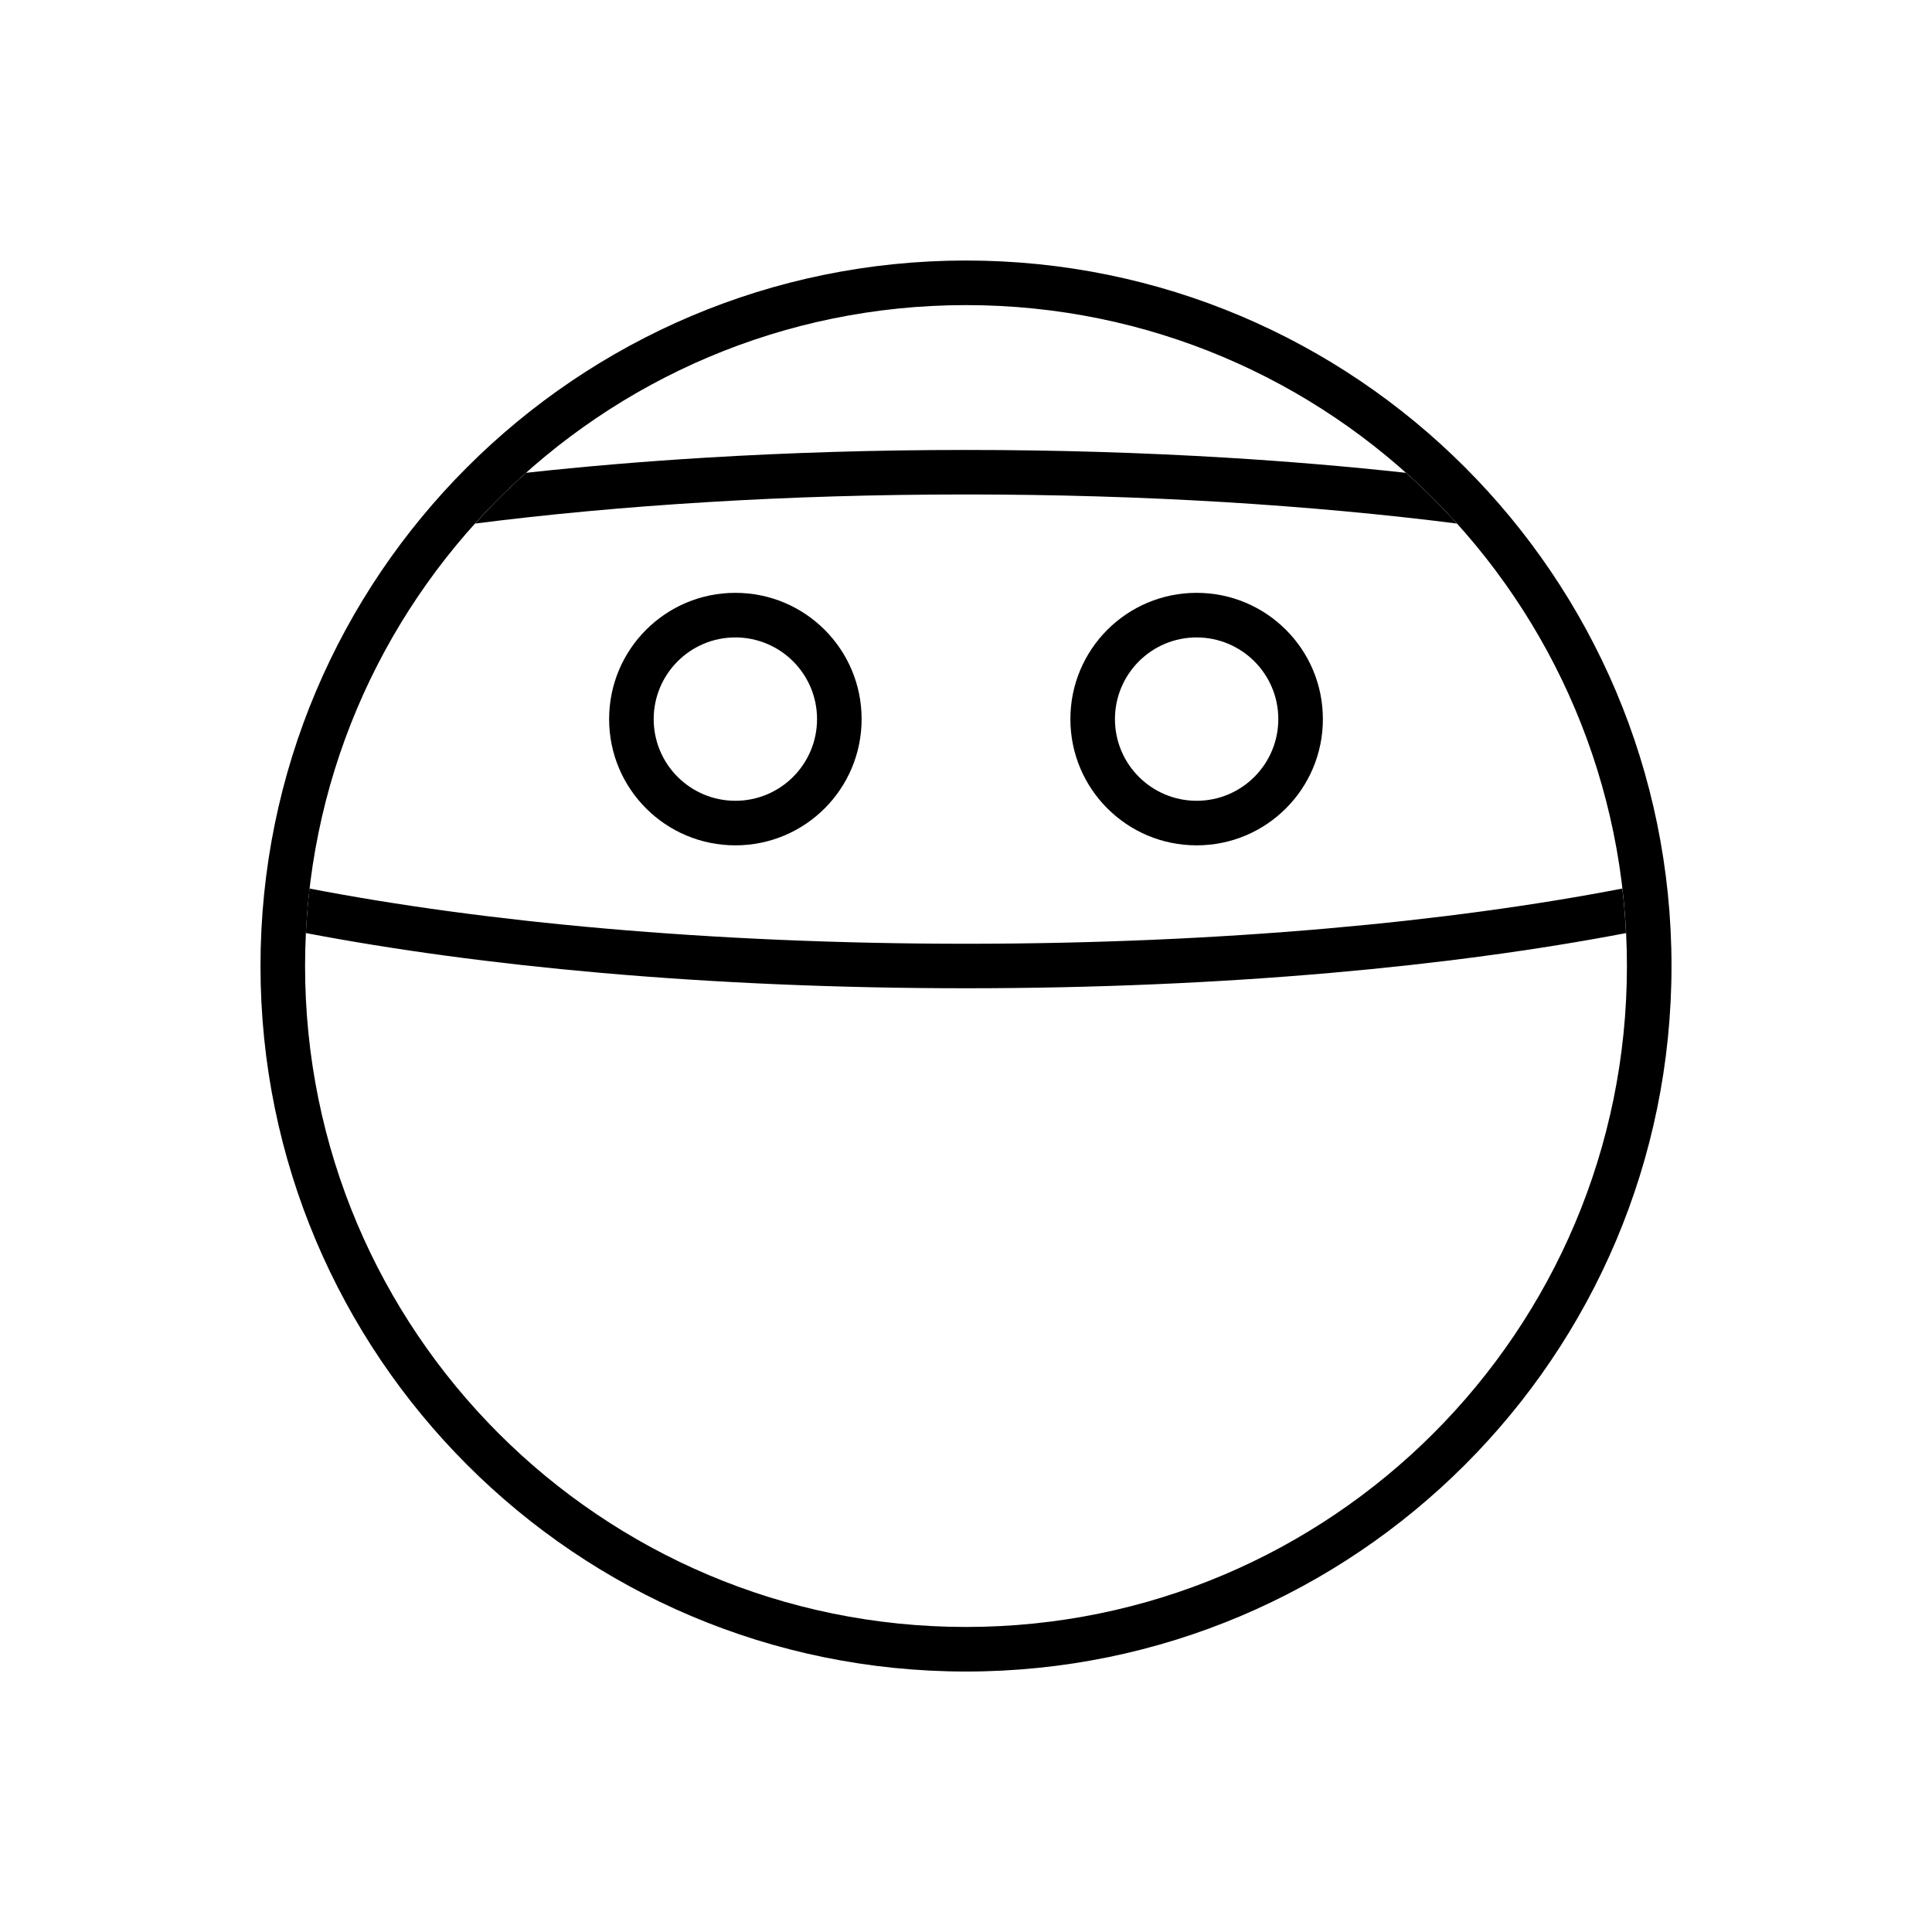
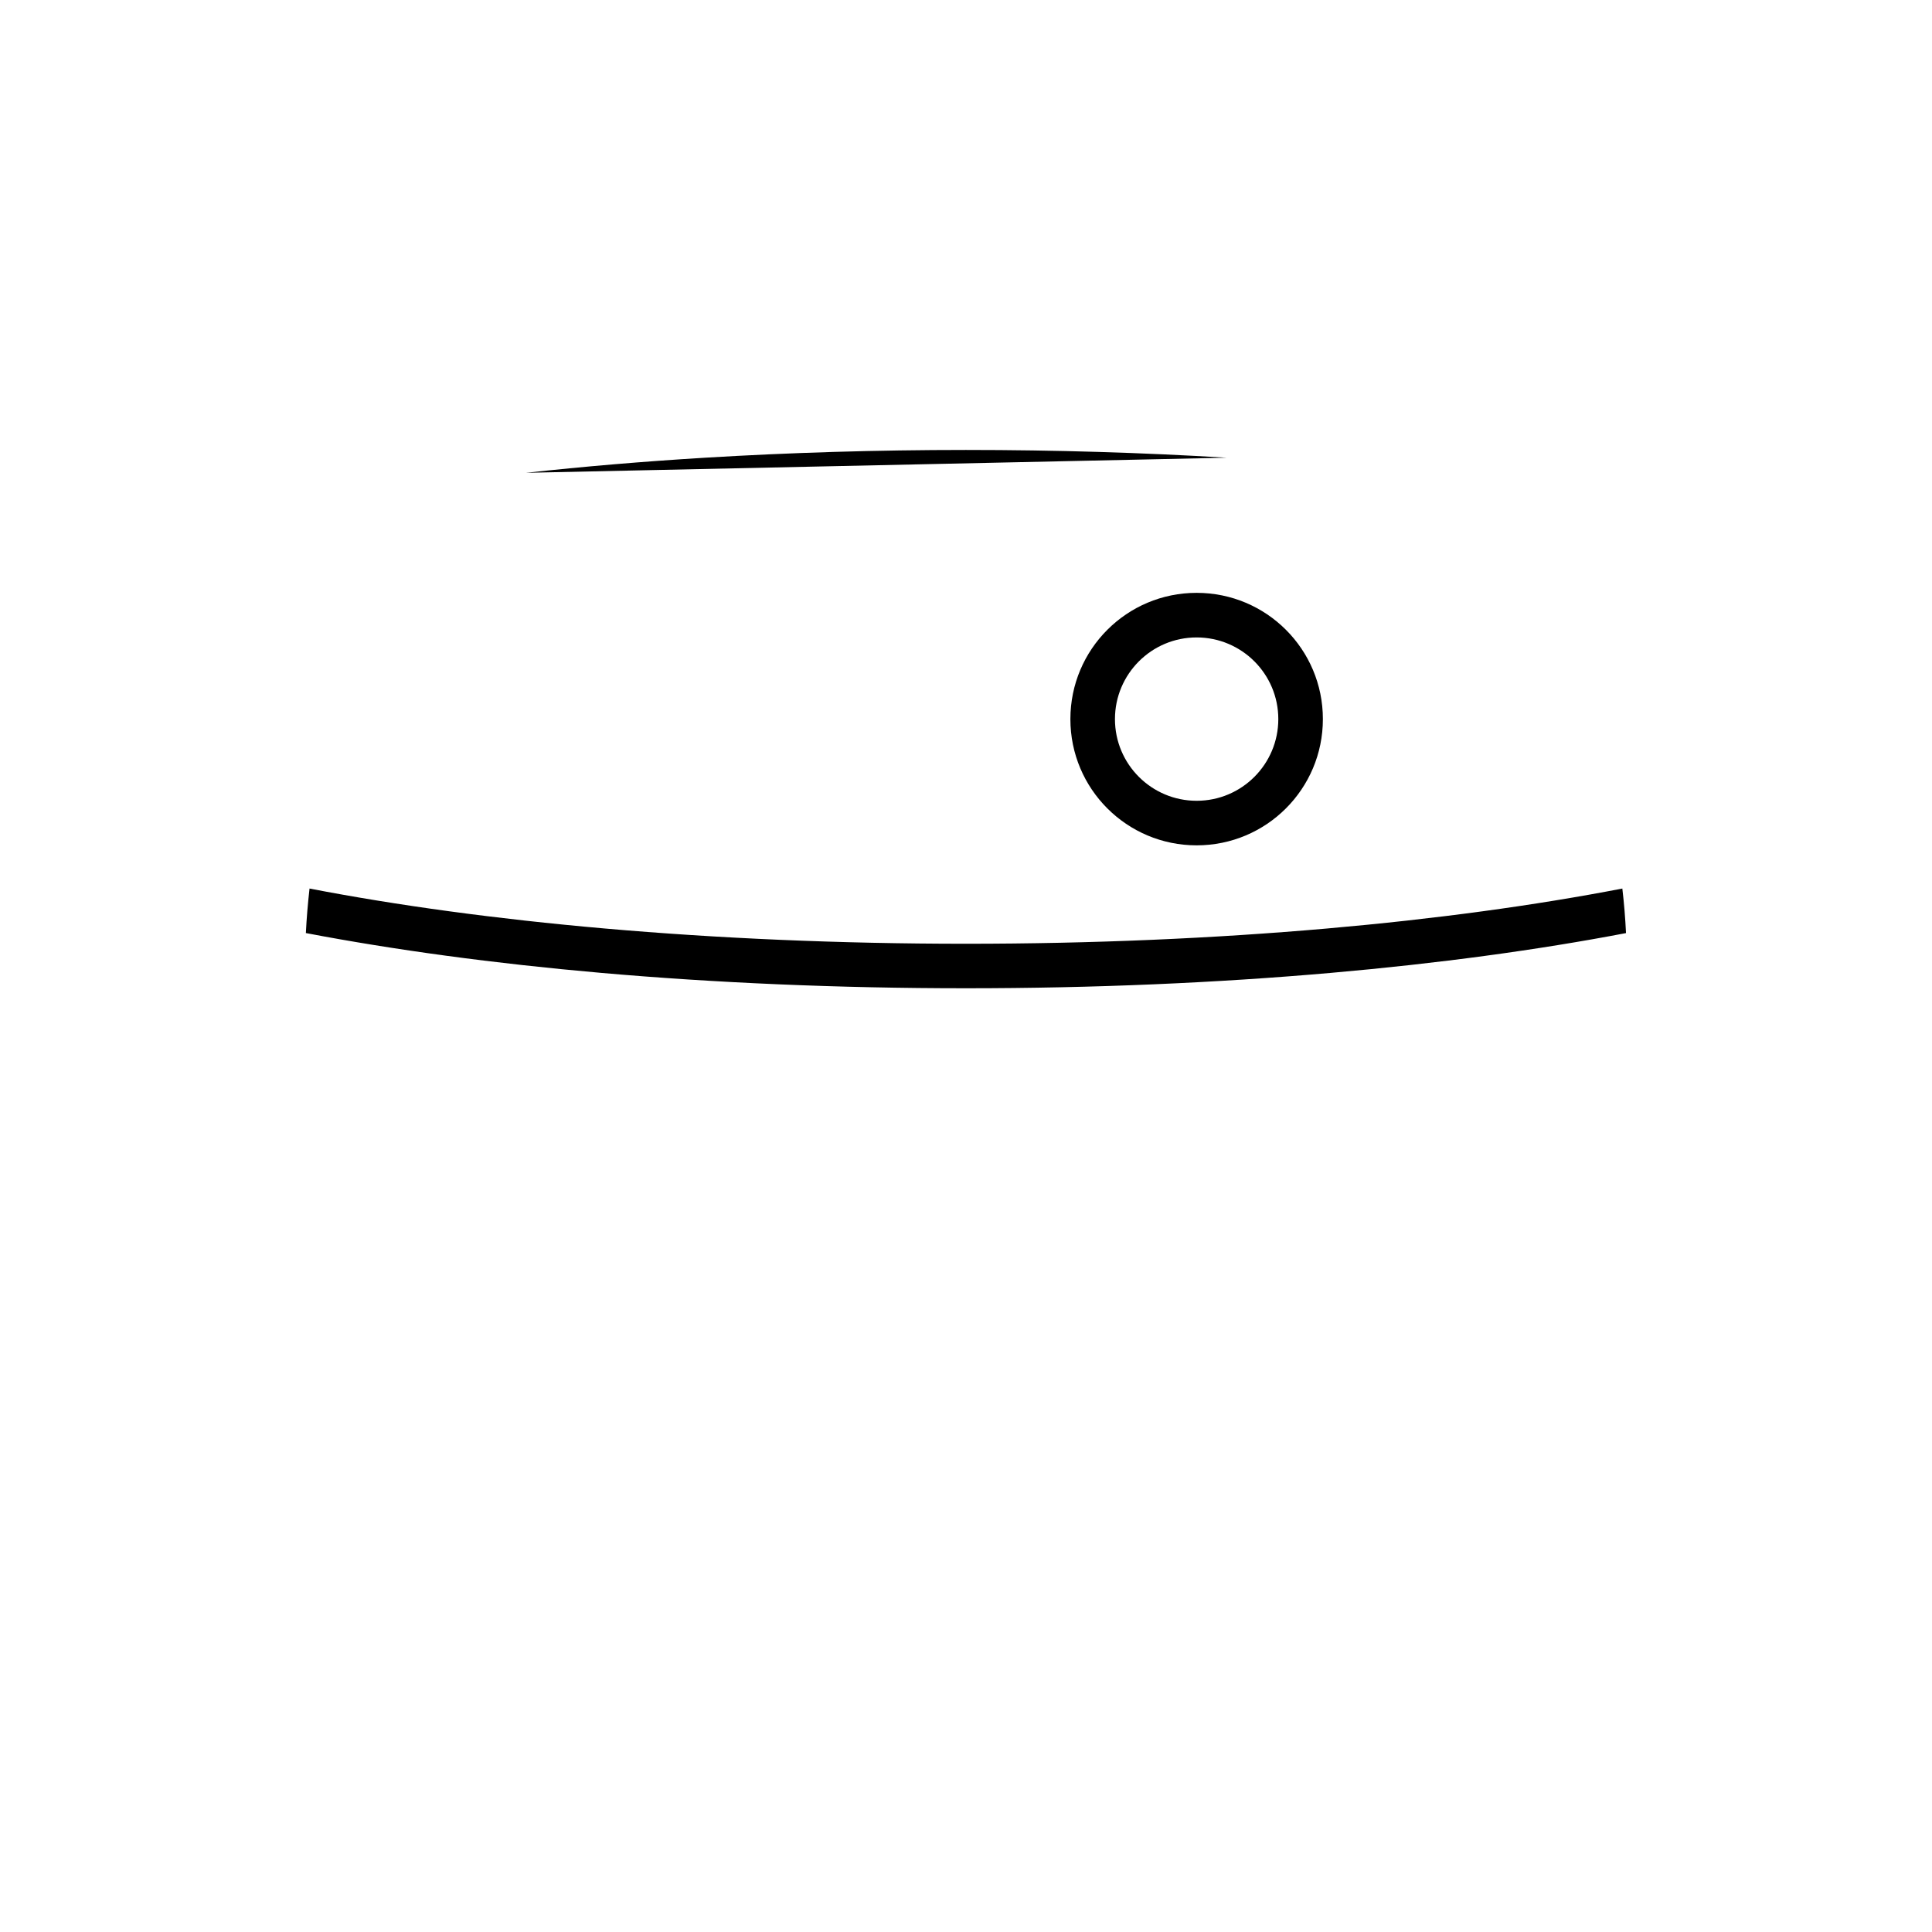
<svg xmlns="http://www.w3.org/2000/svg" fill="#000000" width="800px" height="800px" version="1.1" viewBox="144 144 512 512">
  <g>
-     <path d="m400 213.04c51.633 0 98.375 20.918 132.2 54.766 33.832 33.832 54.766 80.574 54.766 132.2 0 51.633-20.918 98.375-54.766 132.2-33.832 33.832-80.574 54.766-132.2 54.766-51.633 0-98.375-20.918-132.2-54.766-33.832-33.832-54.766-80.574-54.766-132.2 0-51.633 20.918-98.375 54.766-132.2 33.832-33.832 80.574-54.766 132.2-54.766zm123.86 63.109c-31.703-31.703-75.488-51.293-123.86-51.293-48.371 0-92.156 19.609-123.86 51.293-31.703 31.703-51.293 75.488-51.293 123.86 0 48.371 19.609 92.156 51.293 123.86 31.703 31.703 75.488 51.293 123.86 51.293 48.371 0 92.156-19.609 123.86-51.293 31.703-31.703 51.293-75.488 51.293-123.86 0-48.371-19.609-92.156-51.293-123.86z" />
-     <path d="m283.4 269.3c15.195-1.664 31.086-3.012 47.504-4.004 22.23-1.348 45.379-2.055 69.078-2.055s46.867 0.707 69.098 2.055c16.418 0.992 32.309 2.34 47.504 4.004 2.481 2.215 4.906 4.5 7.262 6.856 2.144 2.144 4.234 4.34 6.254 6.59-19.219-2.445-39.906-4.356-61.711-5.688-21.734-1.312-44.637-2.019-68.387-2.019-23.754 0-46.672 0.691-68.387 2.019-21.805 1.312-42.492 3.242-61.711 5.688 2.035-2.25 4.109-4.445 6.254-6.59 2.356-2.356 4.766-4.641 7.262-6.856zm291.55 121.97c-23.398 4.481-49.789 8.059-78.27 10.555-30.129 2.641-62.684 4.074-96.676 4.074-33.973 0-66.547-1.434-96.676-4.074-28.5-2.496-54.871-6.094-78.27-10.555 0.195-3.969 0.531-7.898 0.973-11.797 23.133 4.465 49.543 8.078 78.305 10.594 29.773 2.606 62.012 4.039 95.648 4.039 33.652 0 65.871-1.434 95.648-4.039 28.781-2.516 55.176-6.129 78.305-10.594 0.461 3.898 0.781 7.828 0.973 11.797z" />
-     <path d="m338.88 301.11c9.246 0 17.605 3.738 23.664 9.793 6.059 6.059 9.793 14.418 9.793 23.664s-3.738 17.605-9.793 23.664c-6.059 6.059-14.418 9.793-23.664 9.793s-17.605-3.738-23.664-9.793c-6.059-6.059-9.793-14.418-9.793-23.664s3.738-17.605 9.793-23.664c6.059-6.059 14.418-9.793 23.664-9.793zm15.305 18.156c-3.914-3.914-9.336-6.34-15.305-6.34-5.988 0-11.391 2.426-15.305 6.34-3.914 3.914-6.34 9.336-6.34 15.305 0 5.988 2.426 11.391 6.34 15.305 3.914 3.914 9.336 6.34 15.305 6.34 5.988 0 11.391-2.426 15.305-6.34 3.914-3.914 6.34-9.336 6.34-15.305 0-5.988-2.426-11.391-6.34-15.305z" />
+     <path d="m283.4 269.3c15.195-1.664 31.086-3.012 47.504-4.004 22.23-1.348 45.379-2.055 69.078-2.055s46.867 0.707 69.098 2.055zm291.55 121.97c-23.398 4.481-49.789 8.059-78.27 10.555-30.129 2.641-62.684 4.074-96.676 4.074-33.973 0-66.547-1.434-96.676-4.074-28.5-2.496-54.871-6.094-78.27-10.555 0.195-3.969 0.531-7.898 0.973-11.797 23.133 4.465 49.543 8.078 78.305 10.594 29.773 2.606 62.012 4.039 95.648 4.039 33.652 0 65.871-1.434 95.648-4.039 28.781-2.516 55.176-6.129 78.305-10.594 0.461 3.898 0.781 7.828 0.973 11.797z" />
    <path d="m461.12 301.11c9.246 0 17.605 3.738 23.664 9.793 6.059 6.059 9.793 14.418 9.793 23.664s-3.738 17.605-9.793 23.664c-6.059 6.059-14.418 9.793-23.664 9.793s-17.605-3.738-23.664-9.793c-6.059-6.059-9.793-14.418-9.793-23.664s3.738-17.605 9.793-23.664c6.059-6.059 14.418-9.793 23.664-9.793zm15.305 18.156c-3.914-3.914-9.336-6.34-15.305-6.34-5.988 0-11.391 2.426-15.305 6.34-3.914 3.914-6.34 9.336-6.34 15.305 0 5.988 2.426 11.391 6.34 15.305 3.914 3.914 9.336 6.34 15.305 6.34 5.988 0 11.391-2.426 15.305-6.34 3.914-3.914 6.34-9.336 6.34-15.305 0-5.988-2.426-11.391-6.34-15.305z" />
  </g>
</svg>